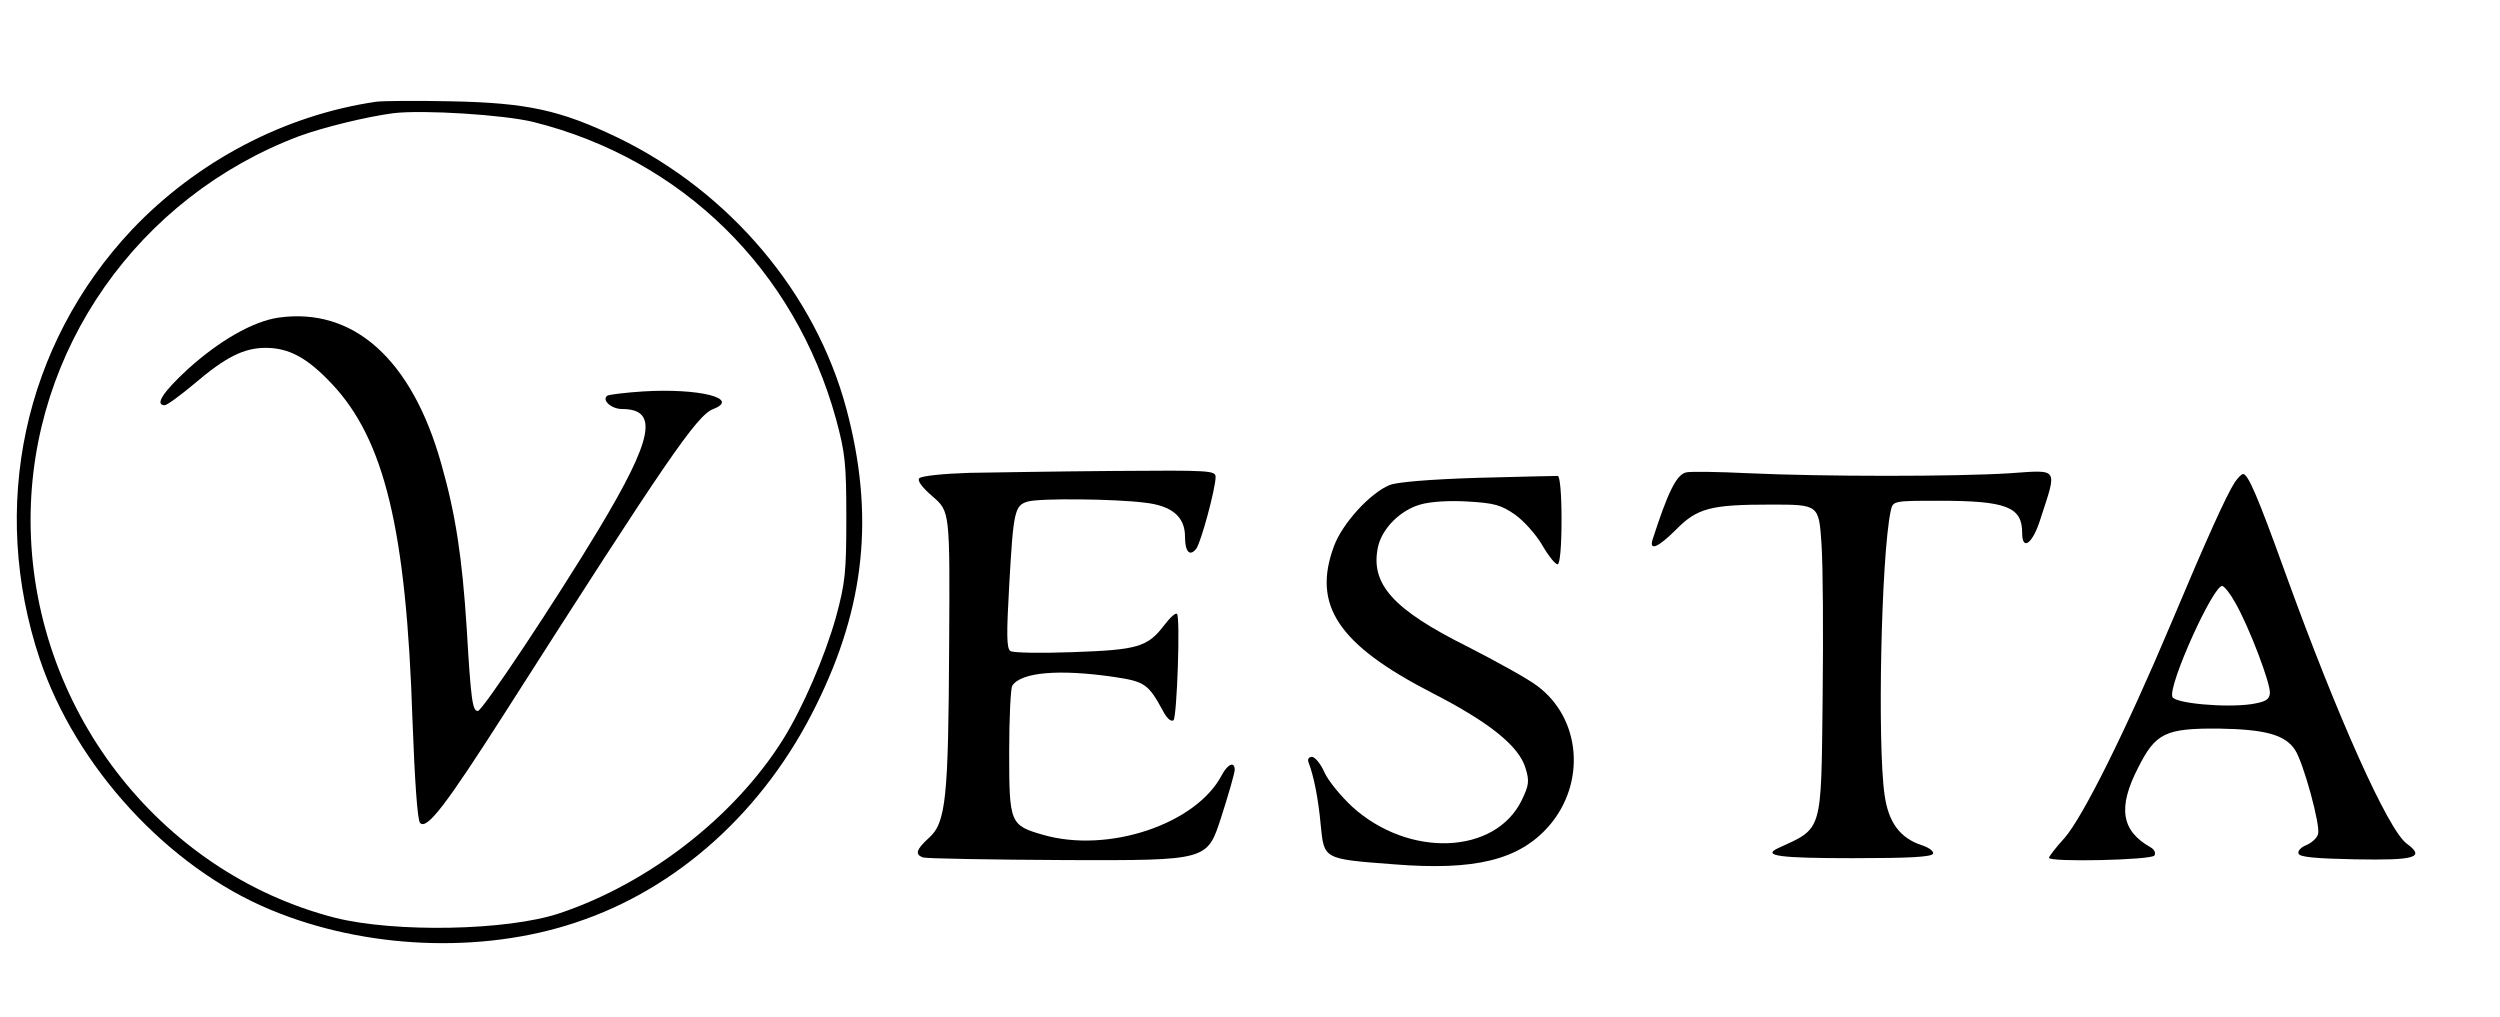
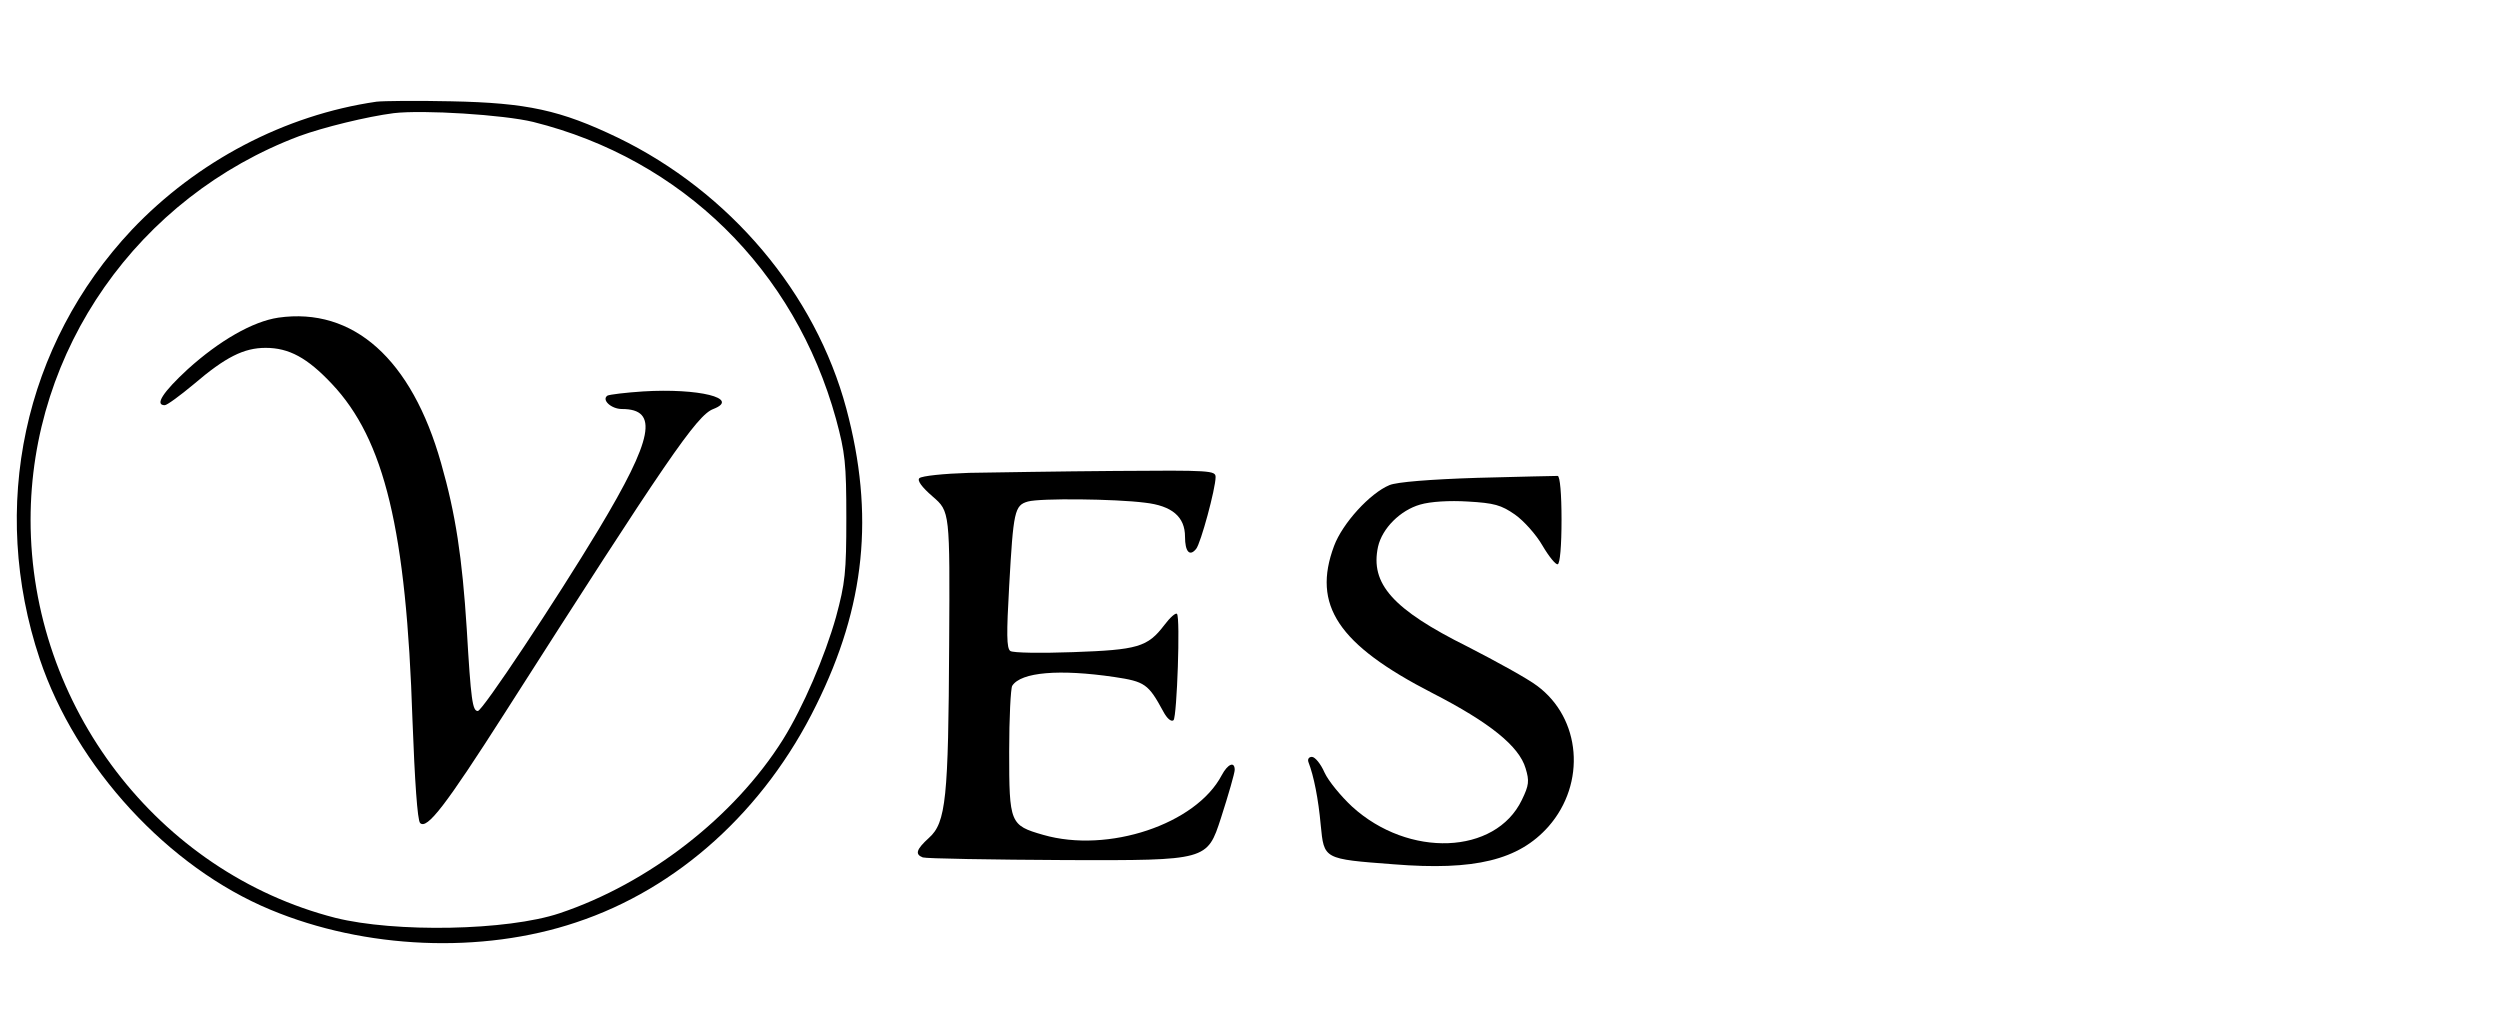
<svg xmlns="http://www.w3.org/2000/svg" version="1.0" width="654pt" height="266pt" viewBox="0 0 654 266" preserveAspectRatio="xMidYMid meet">
  <g transform="translate(0,266) scale(0.1,-0.1)" fill="#000000" stroke="none">
    <path d="M985 2394 c-241 -35 -470 -156 -640 -335 -283 -301 -374 -725 -241 -1123 95 -283 336 -545 604 -656 247 -103 552 -116 799 -33 266 88 493 293 628 568 129 260 153 499 79 776 -81 302 -305 567 -598 709 -150 72 -237 91 -436 95 -91 2 -178 1 -195 -1z m410 -53 c389 -97 684 -386 792 -777 24 -89 27 -116 27 -259 0 -143 -3 -170 -27 -259 -29 -103 -86 -236 -139 -321 -127 -202 -351 -376 -584 -454 -137 -46 -431 -51 -587 -12 -464 119 -797 554 -797 1041 0 444 281 845 703 1004 63 23 177 51 247 60 77 9 287 -4 365 -23z" />
    <path d="M728 1829 c-67 -10 -154 -60 -237 -135 -65 -60 -87 -94 -60 -94 6 0 40 25 76 55 83 71 131 95 188 95 61 0 109 -26 173 -94 138 -146 195 -383 211 -879 6 -160 13 -263 20 -270 18 -18 67 46 221 287 424 664 503 780 546 796 72 28 -39 55 -184 46 -45 -3 -87 -8 -93 -11 -16 -11 10 -35 38 -35 97 0 82 -77 -61 -315 -112 -186 -304 -475 -316 -475 -14 0 -18 28 -29 215 -12 187 -29 300 -67 433 -77 273 -230 409 -426 381z" />
    <path d="M2535 1423 c-66 -2 -124 -8 -130 -14 -6 -6 6 -23 35 -48 45 -39 45 -39 43 -387 -2 -402 -8 -466 -53 -506 -33 -30 -37 -43 -16 -51 8 -3 178 -6 379 -7 365 -1 365 -1 401 110 20 62 36 118 36 126 0 23 -18 16 -34 -14 -67 -128 -297 -205 -467 -156 -87 25 -89 30 -89 218 0 88 4 166 8 172 23 36 124 44 267 23 80 -12 89 -18 128 -90 10 -19 21 -28 27 -23 9 10 18 269 9 278 -3 4 -18 -9 -33 -29 -44 -58 -70 -65 -239 -71 -84 -3 -157 -2 -164 3 -10 7 -10 46 -3 170 11 196 14 211 49 221 32 9 228 7 306 -3 71 -8 105 -37 105 -89 0 -39 12 -53 29 -32 12 14 51 158 51 188 0 17 -13 18 -262 16 -145 -1 -317 -4 -383 -5z" />
-     <path d="M4410 1424 c-25 -7 -47 -52 -87 -176 -9 -30 15 -20 61 26 56 57 91 66 248 66 126 0 126 0 133 -102 4 -57 5 -239 3 -405 -4 -354 1 -338 -117 -392 -42 -20 5 -26 196 -26 147 0 207 3 210 12 2 6 -11 16 -30 22 -57 19 -87 60 -97 132 -19 132 -9 623 16 742 6 27 6 27 127 27 176 0 217 -16 217 -84 0 -49 28 -28 48 37 44 135 49 128 -80 119 -142 -9 -487 -9 -683 0 -82 4 -157 5 -165 2z" />
+     <path d="M4410 1424 z" />
    <path d="M3865 1410 c-125 -4 -211 -11 -230 -19 -51 -21 -123 -100 -145 -159 -58 -155 10 -258 257 -385 150 -77 227 -139 244 -197 10 -33 9 -44 -10 -83 -69 -143 -296 -152 -444 -17 -29 27 -62 67 -72 89 -10 23 -25 41 -33 41 -8 0 -12 -6 -9 -14 14 -36 26 -97 32 -164 9 -90 6 -89 191 -103 212 -17 327 11 405 99 99 113 85 283 -30 368 -25 19 -107 64 -181 102 -197 98 -256 165 -235 262 11 48 58 95 110 110 27 8 77 11 125 8 69 -4 87 -9 123 -34 23 -16 56 -53 72 -81 17 -29 35 -51 40 -49 6 1 10 49 10 116 0 68 -4 114 -10 115 -5 0 -100 -2 -210 -5z" />
-     <path d="M5846 1398 c-22 -34 -74 -149 -166 -368 -118 -280 -231 -507 -279 -562 -23 -25 -41 -49 -41 -52 0 -12 269 -6 276 6 4 7 0 16 -11 22 -76 43 -85 104 -32 207 46 92 72 104 212 103 121 -2 173 -16 199 -56 22 -34 67 -198 60 -220 -3 -11 -17 -23 -31 -29 -13 -5 -23 -15 -20 -22 2 -9 44 -13 147 -15 160 -3 185 5 136 41 -49 36 -182 333 -319 712 -70 194 -96 255 -109 255 -4 0 -14 -10 -22 -22z m1 -314 c37 -64 94 -215 91 -238 -2 -17 -12 -22 -48 -28 -68 -10 -201 2 -207 19 -12 30 109 297 131 290 6 -2 21 -21 33 -43z" />
  </g>
</svg>